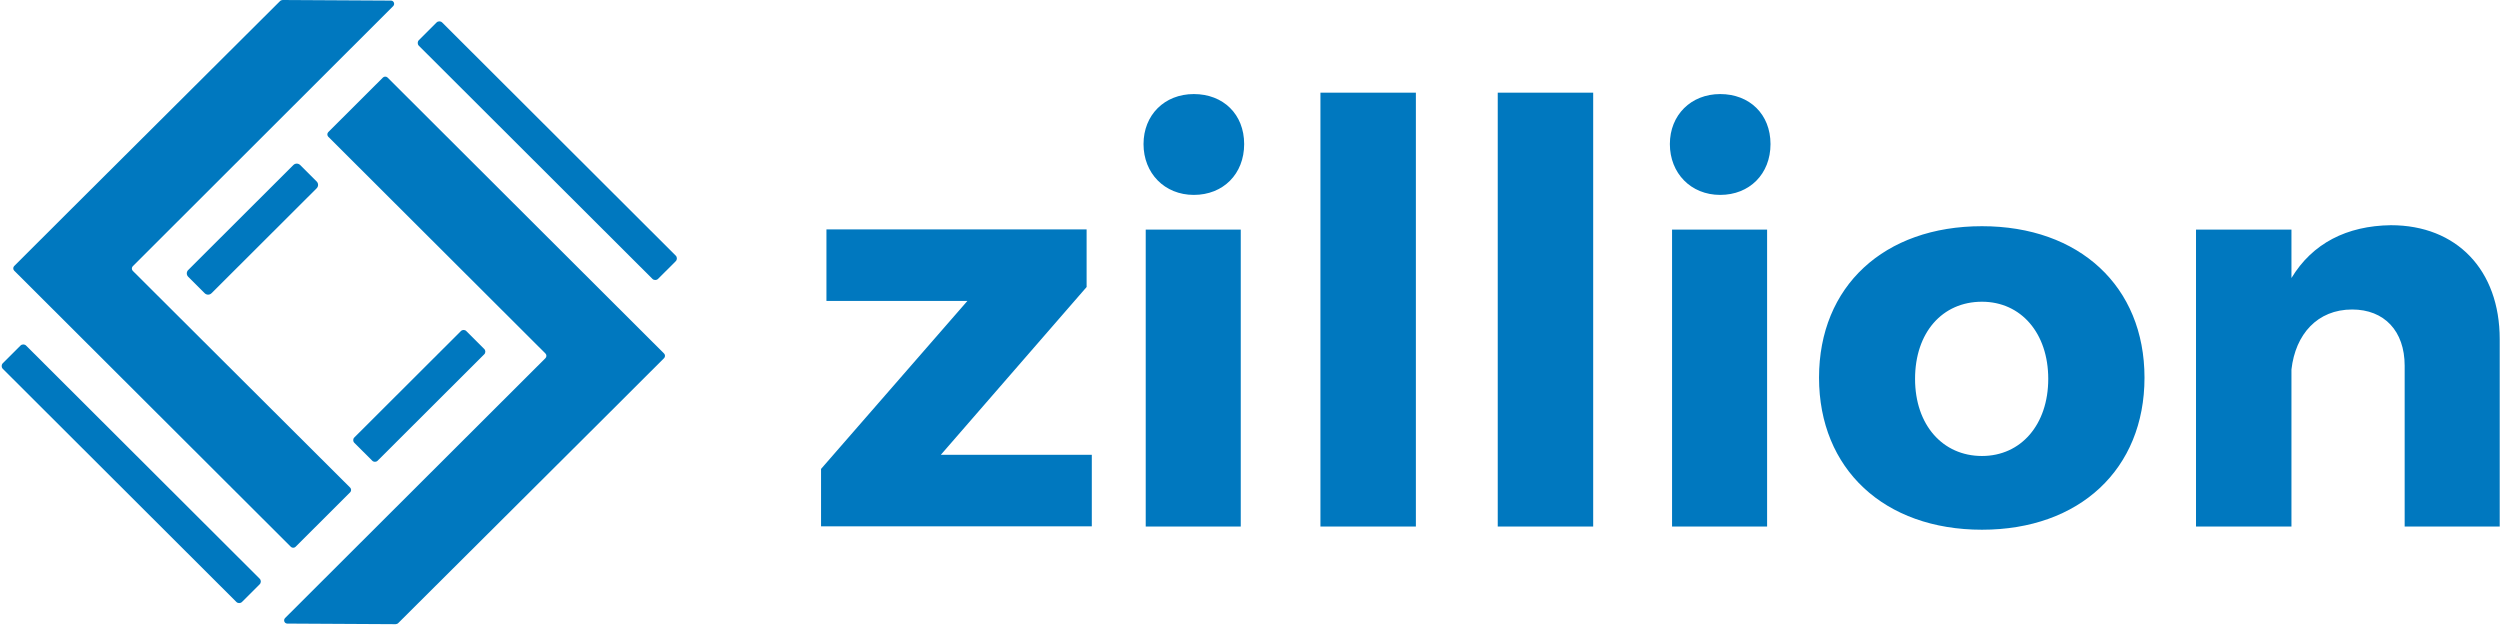
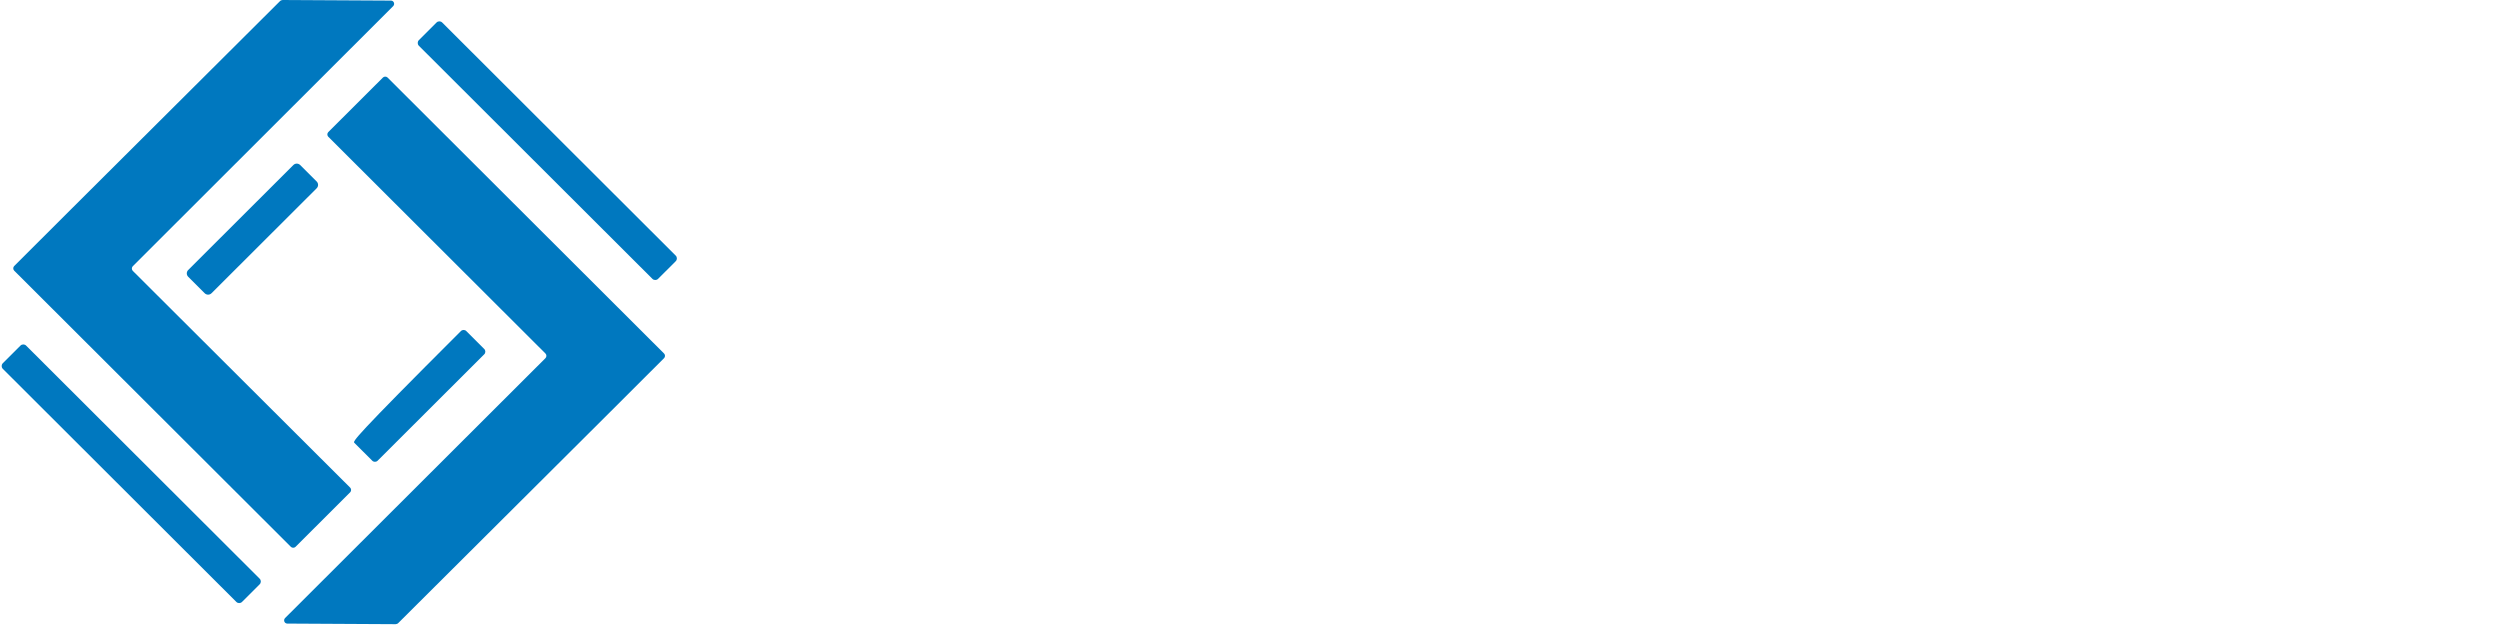
<svg xmlns="http://www.w3.org/2000/svg" width="208" height="52" viewBox="0 0 208 52" fill="none">
  <path d="M32.543 0.05L23.523 0C23.523 0 23.356 0.017 23.307 0.083L5.913 17.41L1.178 22.136C1.078 22.235 1.078 22.418 1.178 22.517L24.204 45.499C24.303 45.598 24.486 45.598 24.586 45.499L29.138 40.955C29.237 40.856 29.237 40.673 29.138 40.574L11.046 22.534C10.947 22.434 10.947 22.252 11.046 22.152L32.709 0.514C32.876 0.348 32.776 0.066 32.543 0.05V0.05Z" fill="#0078BF" />
  <path d="M24.409 13.73L15.658 22.465C15.502 22.62 15.502 22.872 15.658 23.027L17.032 24.399C17.188 24.554 17.44 24.554 17.596 24.399L26.348 15.664C26.503 15.509 26.503 15.257 26.348 15.101L24.973 13.73C24.817 13.574 24.565 13.574 24.409 13.73Z" fill="#0078BF" />
-   <path d="M38.349 27.544L29.48 36.397C29.357 36.52 29.357 36.719 29.48 36.842L30.972 38.331C31.095 38.454 31.295 38.454 31.418 38.331L40.287 29.479C40.411 29.356 40.411 29.157 40.287 29.034L38.795 27.544C38.672 27.422 38.472 27.422 38.349 27.544Z" fill="#0078BF" />
+   <path d="M38.349 27.544C29.357 36.52 29.357 36.719 29.48 36.842L30.972 38.331C31.095 38.454 31.295 38.454 31.418 38.331L40.287 29.479C40.411 29.356 40.411 29.157 40.287 29.034L38.795 27.544C38.672 27.422 38.472 27.422 38.349 27.544Z" fill="#0078BF" />
  <path d="M1.703 28.754L0.235 30.219C0.105 30.349 0.105 30.559 0.235 30.688L19.665 50.081C19.794 50.21 20.005 50.21 20.135 50.081L21.603 48.615C21.733 48.486 21.733 48.276 21.603 48.146L2.173 28.754C2.043 28.624 1.833 28.624 1.703 28.754Z" fill="#0078BF" />
  <path d="M23.904 51.882L32.909 51.932C32.909 51.932 33.075 51.915 33.125 51.849L50.519 34.522L55.253 29.796C55.353 29.697 55.353 29.514 55.253 29.415L32.244 6.45C32.145 6.35 31.962 6.35 31.862 6.45L27.31 10.993C27.21 11.093 27.21 11.275 27.31 11.374L45.385 29.415C45.485 29.514 45.485 29.697 45.385 29.796L23.722 51.418C23.556 51.584 23.655 51.866 23.888 51.882H23.904Z" fill="#0078BF" />
  <path d="M36.32 1.873L34.851 3.339C34.722 3.469 34.722 3.678 34.851 3.808L54.281 23.201C54.411 23.33 54.621 23.33 54.751 23.201L56.219 21.735C56.349 21.605 56.349 21.395 56.219 21.266L36.79 1.873C36.66 1.744 36.45 1.744 36.32 1.873Z" fill="#0078BF" />
-   <path d="M90.406 23.86V19.085H68.76V25.038H80.488L68.311 39.015V43.791H90.838V37.838H78.279L90.423 23.86H90.406ZM99.327 7.826C96.885 7.826 95.141 9.567 95.141 11.988C95.141 14.409 96.885 16.216 99.327 16.216C101.77 16.216 103.514 14.475 103.514 11.988C103.514 9.501 101.77 7.826 99.327 7.826M103.231 19.101H95.324V43.807H103.231V19.101V19.101ZM117.801 7.71H109.86V43.807H117.801V7.71V7.71ZM132.553 7.71H124.612V43.807H132.553V7.71V7.71ZM143.119 7.826C140.694 7.826 138.933 9.567 138.933 11.988C138.933 14.409 140.677 16.216 143.119 16.216C145.561 16.216 147.306 14.475 147.306 11.988C147.306 9.501 145.561 7.826 143.119 7.826ZM147.023 19.101H139.115V43.807H147.023V19.101V19.101ZM164.899 18.82C156.758 18.82 151.343 23.811 151.343 31.421C151.343 39.032 156.775 44.073 164.899 44.073C173.022 44.073 178.422 39.032 178.422 31.421C178.422 23.811 172.989 18.82 164.899 18.82M164.899 25.104C168.155 25.104 170.414 27.724 170.414 31.521C170.414 35.318 168.155 37.938 164.899 37.938C161.643 37.938 159.333 35.367 159.333 31.521C159.333 27.674 161.593 25.104 164.899 25.104ZM198.922 18.737C195.251 18.786 192.393 20.245 190.649 23.131V19.101H182.708V43.807H190.649V30.741C190.981 27.806 192.809 25.75 195.699 25.75C198.374 25.75 200.068 27.541 200.068 30.426V43.807H207.976V28.221C207.976 22.451 204.388 18.737 198.922 18.737Z" fill="#0078BF" />
</svg>